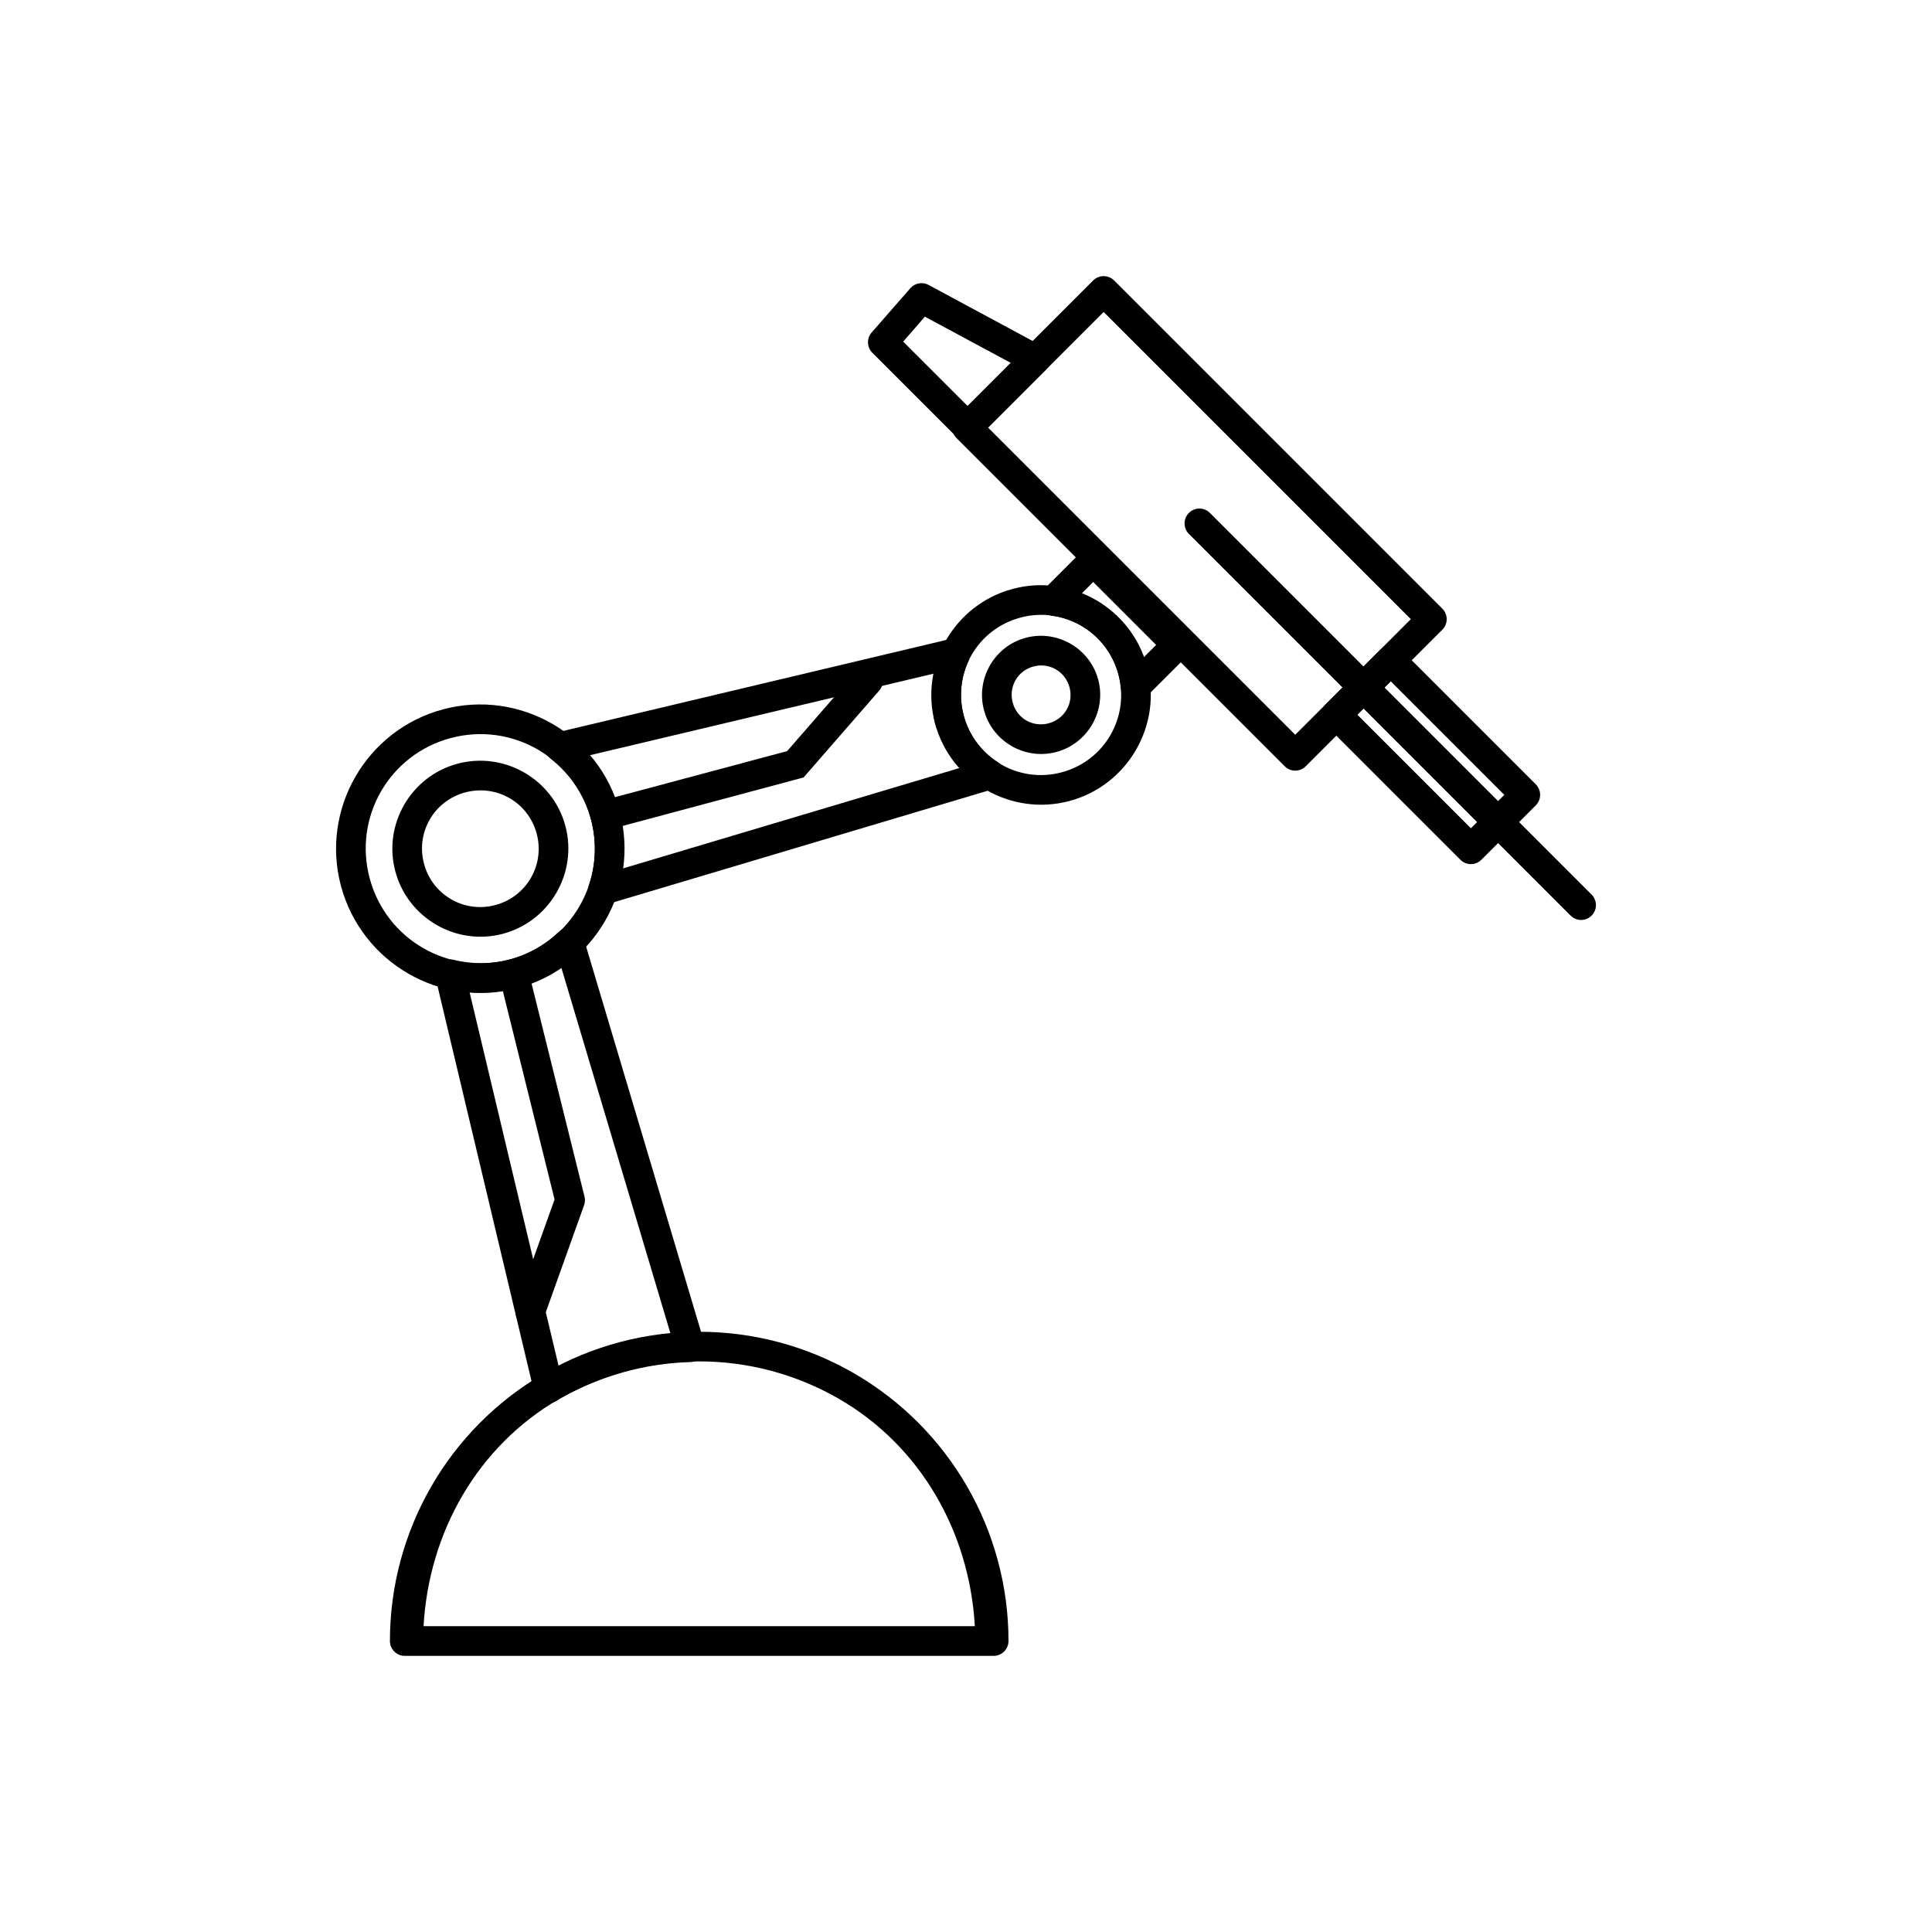
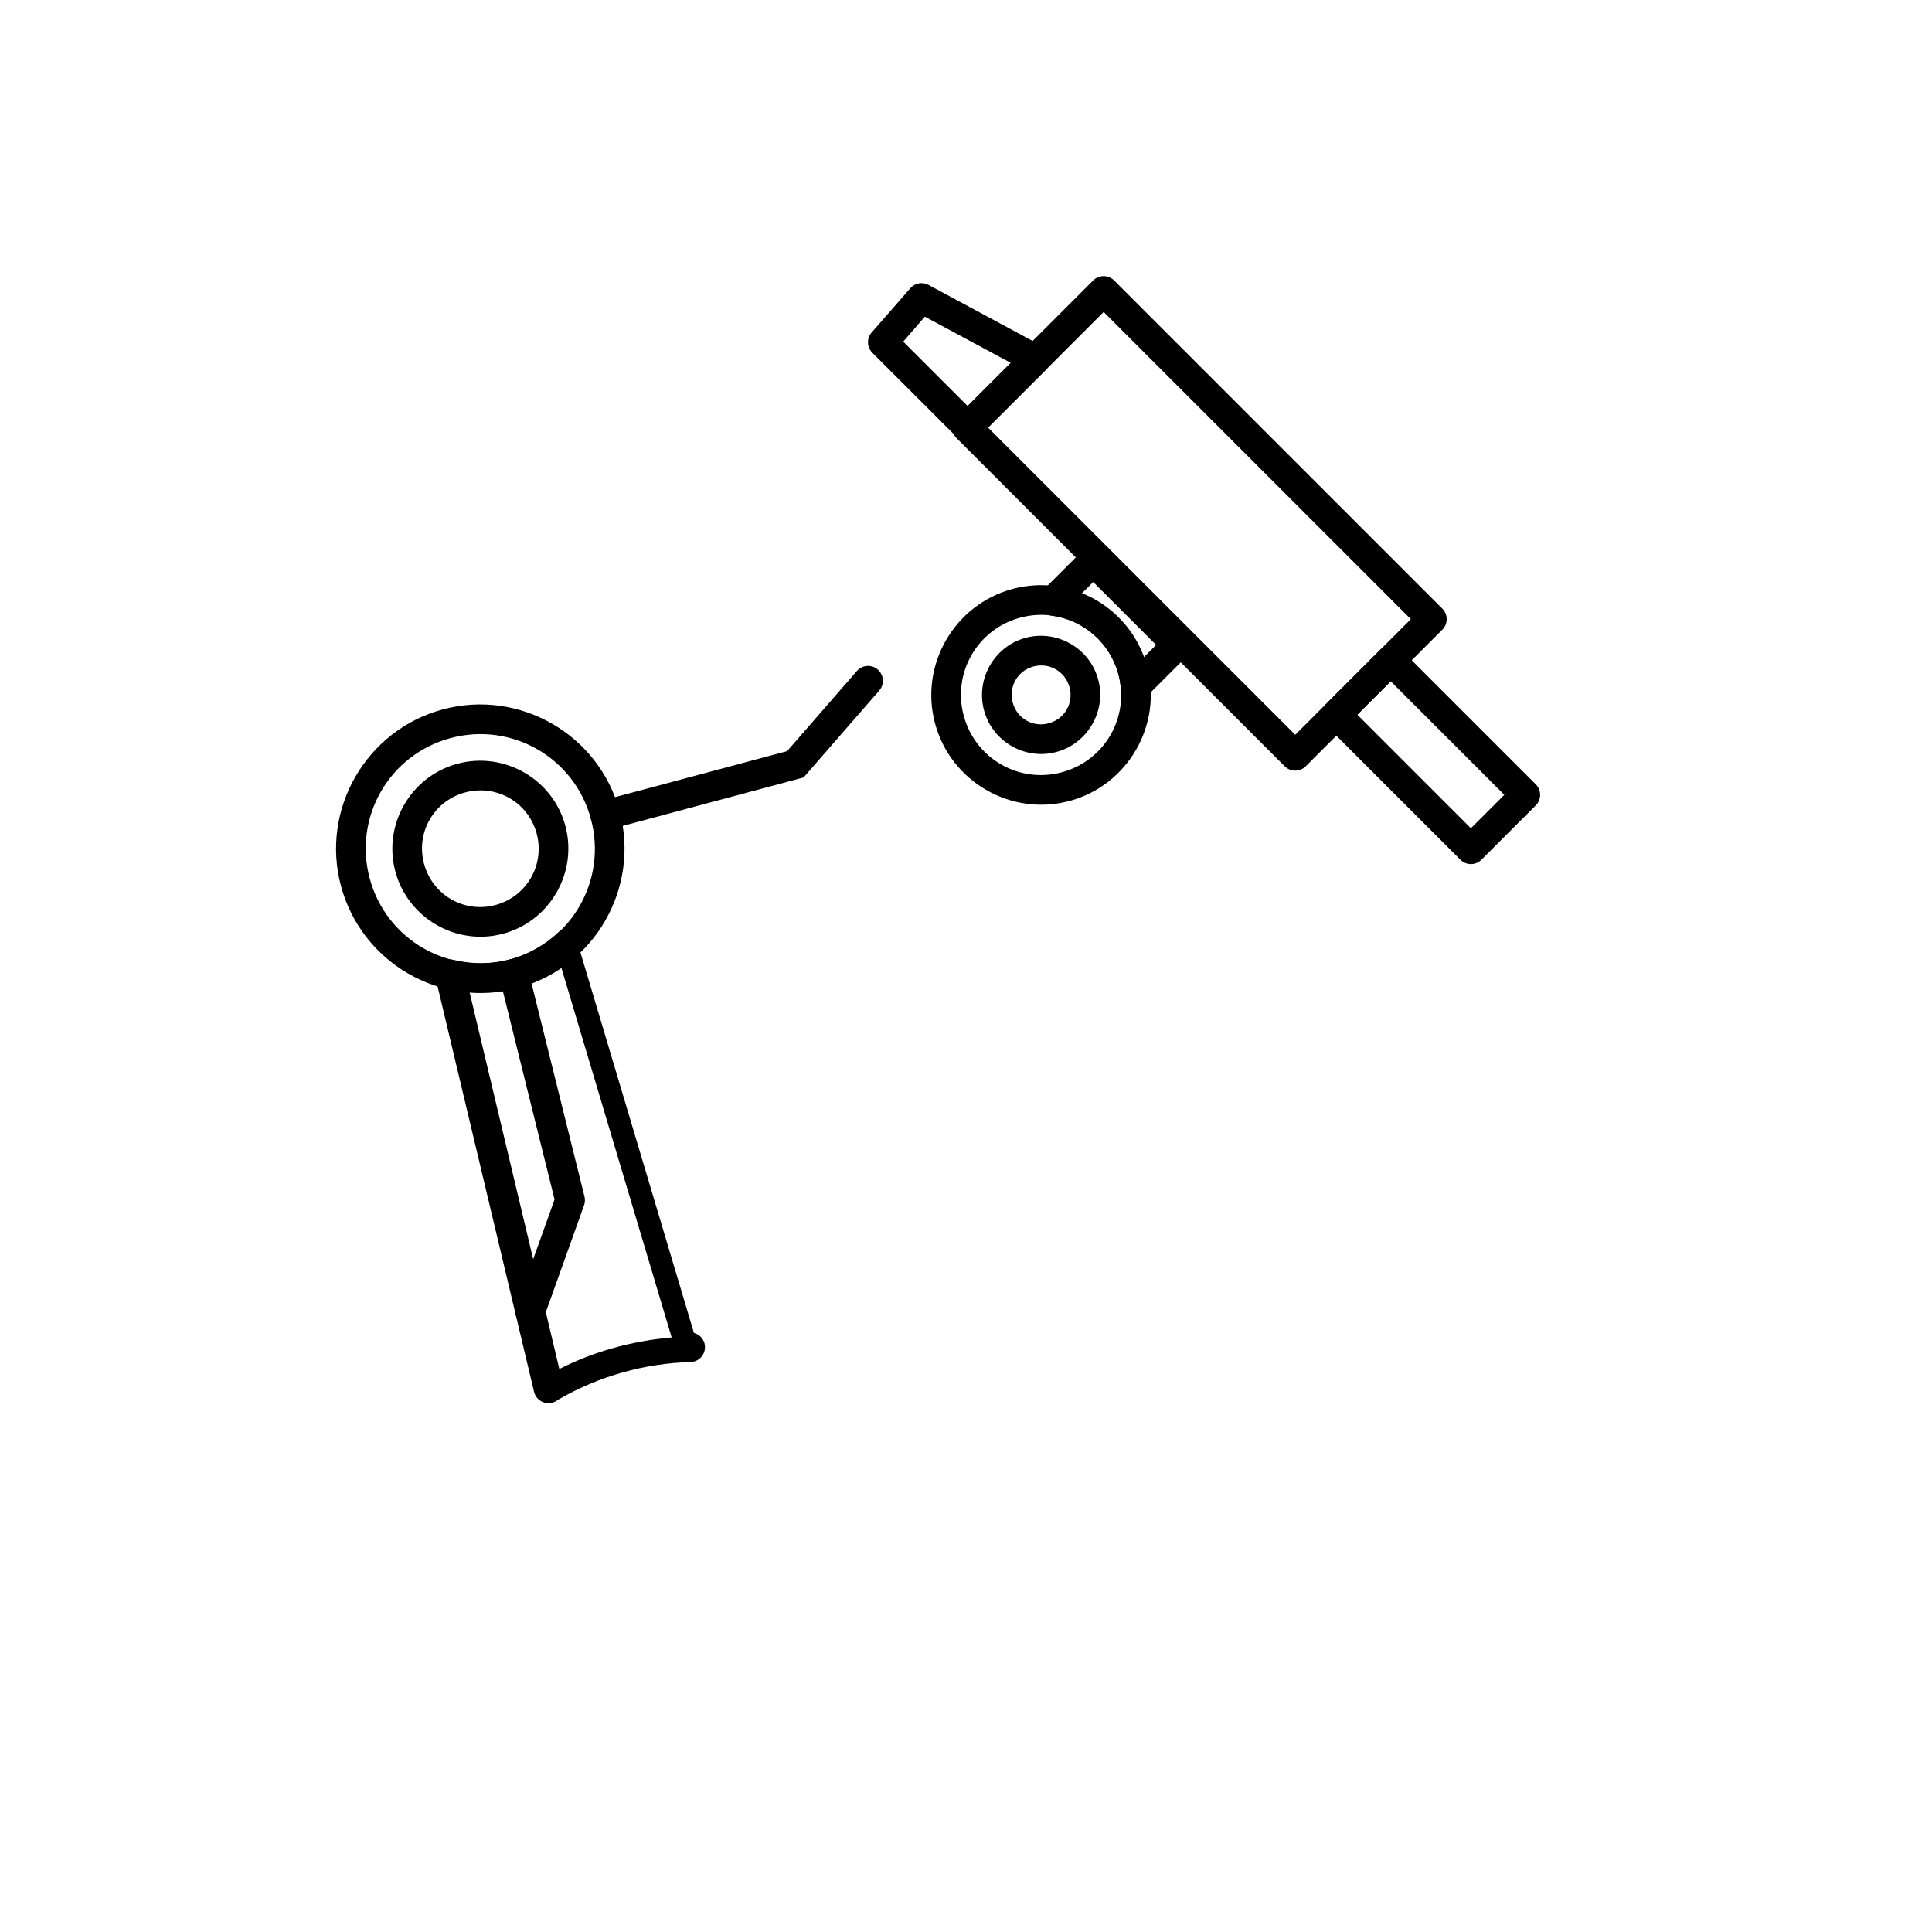
<svg xmlns="http://www.w3.org/2000/svg" fill="#000000" width="800px" height="800px" version="1.1" viewBox="144 144 512 512">
  <g>
-     <path d="m251.27 582.82c-2.176 0-3.938-1.762-3.938-3.938 0-29.277 15.605-56.332 40.961-70.973 25.355-14.637 56.625-14.637 81.98 0 25.355 14.637 40.988 41.695 40.988 70.973 0 2.176-1.762 3.938-3.938 3.938zm4.981-7.871h146.09c-1.406-24.844-14.297-47.703-36.008-60.238-22.93-13.238-51.18-13.238-74.109 0-21.711 12.535-34.574 35.395-35.977 60.238z" />
-     <path d="m295.89 389.92c-1.336-0.352-2.762 0.023-3.754 0.984-3.637 3.488-8.086 6.008-12.945 7.348-4.902 1.285-10.055 1.336-14.977 0.125l0.004 0.004c-1.34-0.34-2.754 0.047-3.738 1.016-0.98 0.969-1.383 2.379-1.059 3.719l26.105 109.71v0.004c0.297 1.258 1.191 2.289 2.394 2.762s2.559 0.324 3.633-0.395c0.238-0.156 0.469-0.305 0.707-0.461 10.602-6.07 22.535-9.438 34.746-9.777v-0.004c1.219-0.035 2.352-0.633 3.07-1.621 0.715-0.988 0.934-2.25 0.59-3.422l-32.012-107.32c-0.395-1.312-1.441-2.324-2.766-2.676zm-3.414 9.562 29.52 98.953c-10.387 0.93-20.461 3.641-29.766 8.363l-24.016-100.83c4.34 0.371 8.707 1.02 12.945-0.094 0.023-0.008 0.043-0.02 0.062-0.031 4.223-1.152 7.688-3.879 11.254-6.367z" />
+     <path d="m295.89 389.92c-1.336-0.352-2.762 0.023-3.754 0.984-3.637 3.488-8.086 6.008-12.945 7.348-4.902 1.285-10.055 1.336-14.977 0.125l0.004 0.004c-1.34-0.34-2.754 0.047-3.738 1.016-0.98 0.969-1.383 2.379-1.059 3.719l26.105 109.71v0.004c0.297 1.258 1.191 2.289 2.394 2.762s2.559 0.324 3.633-0.395c0.238-0.156 0.469-0.305 0.707-0.461 10.602-6.07 22.535-9.438 34.746-9.777v-0.004c1.219-0.035 2.352-0.633 3.07-1.621 0.715-0.988 0.934-2.25 0.59-3.422c-0.395-1.312-1.441-2.324-2.766-2.676zm-3.414 9.562 29.52 98.953c-10.387 0.93-20.461 3.641-29.766 8.363l-24.016-100.83c4.34 0.371 8.707 1.02 12.945-0.094 0.023-0.008 0.043-0.02 0.062-0.031 4.223-1.152 7.688-3.879 11.254-6.367z" />
    <path d="m261.39 331.99c-20.348 5.453-32.48 26.465-27.027 46.812 5.453 20.348 26.473 32.508 46.82 27.059 20.348-5.453 32.473-26.492 27.02-46.844-5.453-20.348-26.465-32.48-46.812-27.027zm2.039 7.606c16.238-4.352 32.82 5.223 37.172 21.461 4.352 16.238-5.215 32.852-21.453 37.199-16.238 4.352-32.828-5.25-37.18-21.492-4.352-16.238 5.223-32.82 21.461-37.172z" />
-     <path d="m397.33 313.11c-0.312 0.148-0.602 0.332-0.863 0.555l-0.062-0.461-104.98 24.938c-1.473 0.355-2.613 1.527-2.93 3.012-0.312 1.48 0.25 3.016 1.453 3.938 5.184 4.023 8.902 9.637 10.641 15.961 1.547 5.769 1.379 11.863-0.523 17.527-0.477 1.395-0.133 2.941 0.891 4.004 1.023 1.062 2.555 1.465 3.969 1.039l102.49-30.566c1.484-0.438 2.57-1.703 2.785-3.234 0.211-1.531-0.492-3.043-1.801-3.867-4.426-2.848-7.609-7.219-8.98-12.301-1.332-4.969-0.824-10.266 1.445-14.883l-0.77 0.461h0.004c0.77-1.133 0.895-2.586 0.332-3.836-0.566-1.25-1.738-2.113-3.098-2.285zm-4.211 9.012c-0.992 4.519-2.539 9.027-1.324 13.562 1.254 4.66 5.016 7.852 8.273 11.316l-92.344 27.551c0.781-5.184 1.863-10.418 0.492-15.527l-0.004-0.004c-0.008-0.012-0.02-0.02-0.031-0.031-1.566-5.723-5.719-10.039-9.625-14.422z" />
    <path d="m412.36 300.07c-15.473 4.144-24.715 20.152-20.57 35.629 4.144 15.473 20.152 24.715 35.629 20.57 15.473-4.144 24.715-20.152 20.57-35.629-4.144-15.473-20.152-24.715-35.629-20.57zm2.039 7.606c11.363-3.047 22.941 3.637 25.984 15.004 3.047 11.363-3.637 22.941-15.004 25.984-11.363 3.047-22.941-3.637-25.984-15.004-3.047-11.363 3.637-22.941 15.004-25.984z" />
    <path d="m439.26 218.33c-1.535-1.535-4.027-1.535-5.566 0l-36.203 36.203c-1.535 1.539-1.535 4.031 0 5.566l86.977 86.977c1.535 1.535 4.027 1.535 5.566 0l36.203-36.203c1.535-1.539 1.535-4.031 0-5.566zm-2.781 8.348 81.406 81.406-30.637 30.637-81.406-81.406z" />
-     <path d="m464.64 279.93c-1.535-1.539-4.027-1.539-5.566 0-0.738 0.738-1.152 1.738-1.152 2.781 0 1.043 0.414 2.047 1.152 2.785l101.15 101.15v-0.004c0.738 0.738 1.738 1.156 2.785 1.156 1.043 0 2.043-0.418 2.781-1.156 0.738-0.738 1.152-1.738 1.152-2.781s-0.414-2.047-1.152-2.785z" />
    <path d="m515.34 316.2c-1.535-1.535-4.027-1.535-5.566 0l-14.414 14.414v0.004c-1.539 1.535-1.539 4.027 0 5.566l35.66 35.66h-0.004c1.539 1.535 4.031 1.535 5.566 0l14.418-14.418c1.535-1.535 1.535-4.027 0-5.566zm-2.781 8.348 30.094 30.094-8.852 8.852-30.094-30.094z" />
    <path d="m420.24 235.75-30.16-16.242c-1.613-0.871-3.617-0.512-4.824 0.867l-10.262 11.742h-0.004c-1.355 1.562-1.27 3.91 0.195 5.371l22.461 22.461c1.539 1.539 4.031 1.539 5.566 0l17.938-17.938h0.004c0.883-0.879 1.301-2.125 1.121-3.363-0.18-1.234-0.938-2.309-2.035-2.898zm-8.371 4.414-11.438 11.438-17.07-17.07 5.738-6.609z" />
    <path d="m436.49 289.89c-1.535-1.535-4.027-1.535-5.566 0l-10.59 10.59c-1.055 1.062-1.414 2.633-0.93 4.047 0.484 1.418 1.73 2.434 3.215 2.629 8.516 1.098 15.512 7.219 17.766 15.504 0.309 1.18 0.527 2.371 0.629 3.586 0.121 1.527 1.121 2.848 2.559 3.379 1.434 0.531 3.051 0.18 4.137-0.898l11.023-11.023c1.539-1.539 1.539-4.031 0-5.566zm-2.781 8.348 16.676 16.676-3.676 3.676c-2.894-7.953-9.125-13.461-16.895-16.461z" />
    <path d="m265.25 346.39c-12.395 3.32-19.805 16.152-16.48 28.547 3.32 12.395 16.16 19.832 28.555 16.512 12.395-3.32 19.824-16.191 16.504-28.586-3.32-12.395-16.184-19.793-28.578-16.473zm2.039 7.606c8.285-2.219 16.715 2.621 18.934 10.906s-2.652 16.723-10.938 18.945c-8.285 2.219-16.695-2.66-18.914-10.945s2.629-16.688 10.914-18.906z" />
    <path d="m373.75 320.48c-1.035 0.082-1.996 0.566-2.676 1.355l-18.48 21.219-49.199 13.16c-1.016 0.266-1.879 0.926-2.402 1.832-0.527 0.906-0.668 1.984-0.398 2.992 0.27 1.016 0.926 1.879 1.832 2.406 0.906 0.523 1.984 0.664 2.996 0.395l51.539-13.809 20.051-23.031h-0.004c0.688-0.789 1.031-1.82 0.957-2.867-0.074-1.043-0.562-2.016-1.355-2.699-0.789-0.684-1.816-1.027-2.859-0.953z" />
    <path d="m279.22 398.25c-2.102 0.527-3.383 2.66-2.859 4.766l14.605 58.855-10.148 28.352h0.004c-0.355 0.984-0.309 2.066 0.137 3.012 0.445 0.945 1.246 1.676 2.231 2.031 0.98 0.355 2.066 0.305 3.012-0.137 0.945-0.445 1.676-1.246 2.031-2.231l10.547-29.488c0.266-0.73 0.309-1.523 0.125-2.277l-14.914-60.023c-0.527-2.106-2.66-3.383-4.766-2.859z" />
    <path d="m415.83 313.02c-8.316 2.227-13.289 10.883-11.059 19.199 2.227 8.316 10.855 13.297 19.168 11.066 8.316-2.227 13.324-10.863 11.098-19.176-2.227-8.316-10.891-13.316-19.207-11.09zm2.039 7.606c4.207-1.129 8.438 1.316 9.566 5.523 1.129 4.207-1.324 8.41-5.531 9.535-4.207 1.129-8.402-1.293-9.527-5.5-1.129-4.207 1.285-8.43 5.492-9.559z" />
  </g>
</svg>